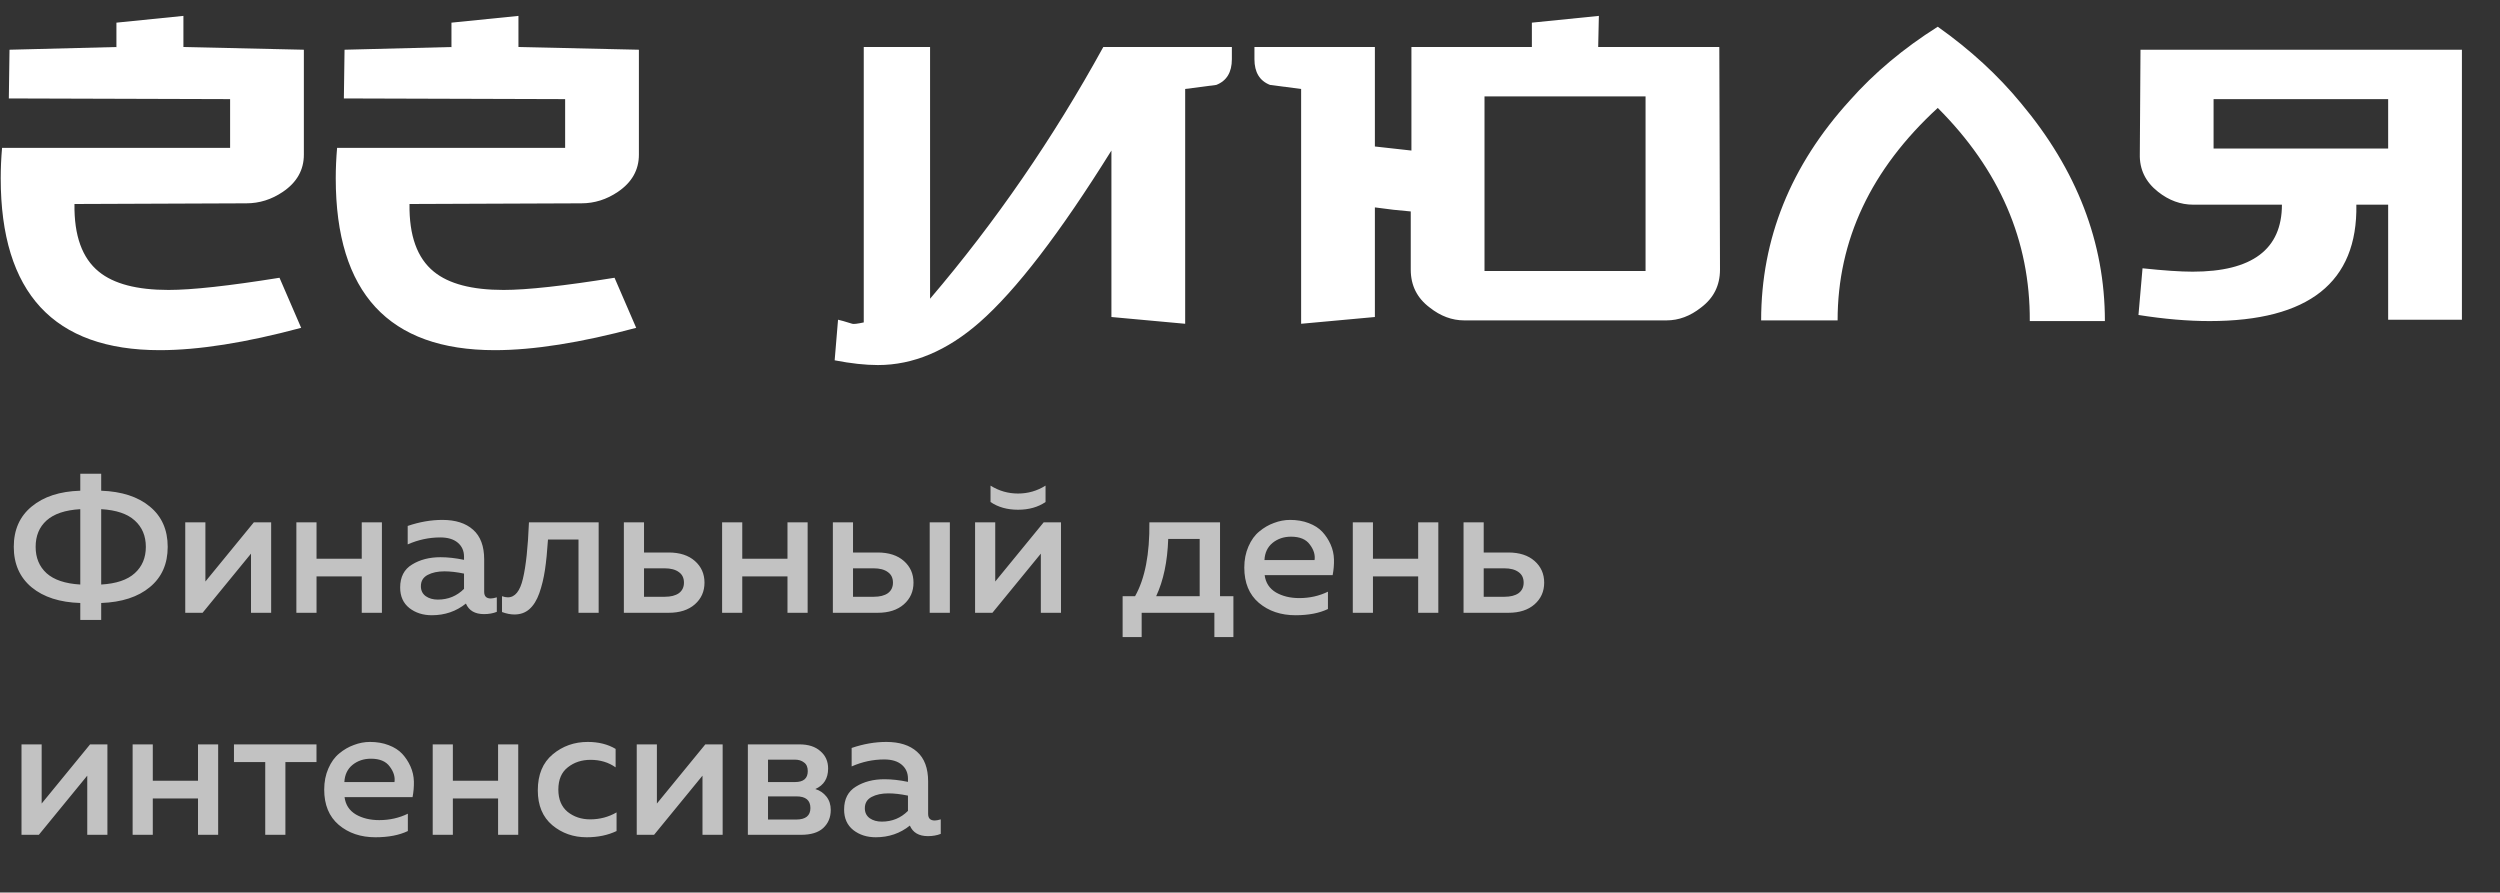
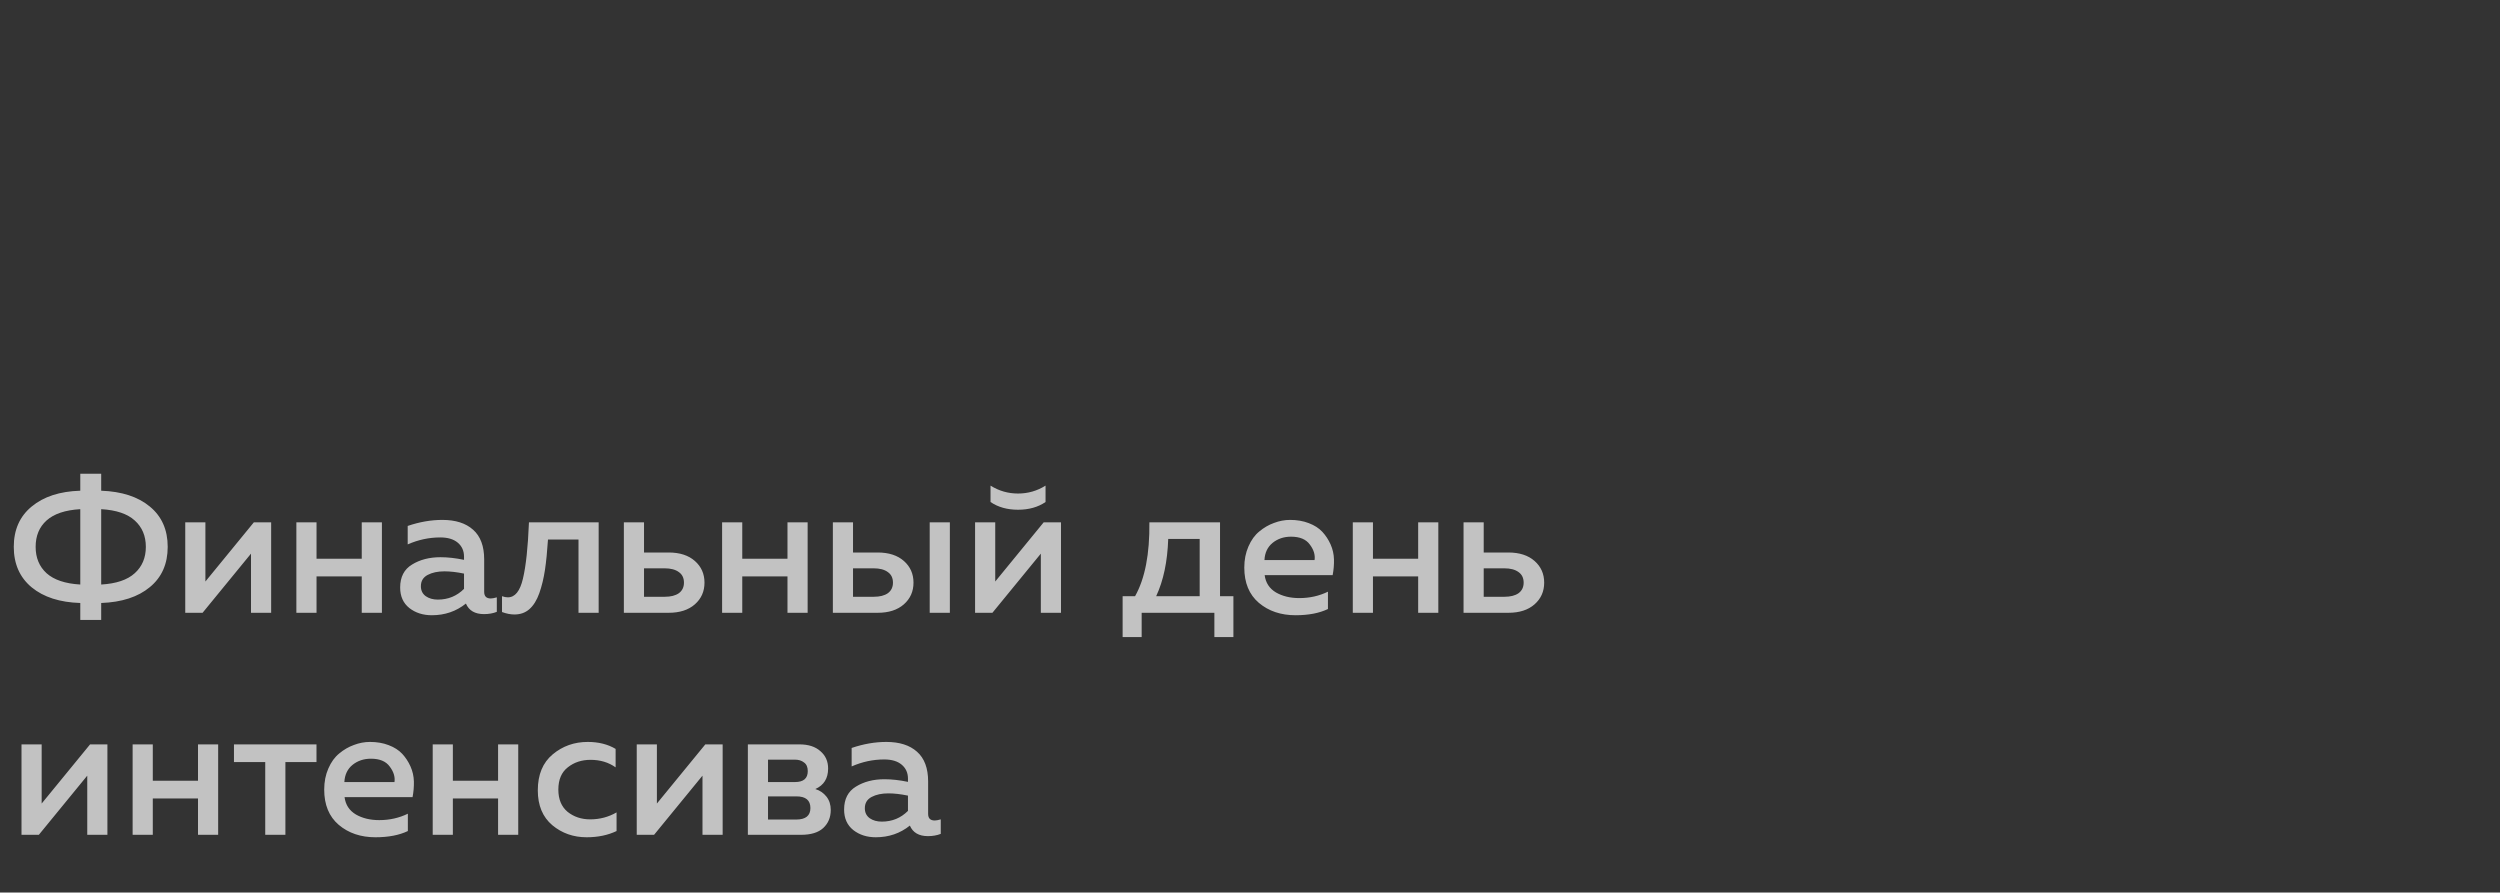
<svg xmlns="http://www.w3.org/2000/svg" width="563" height="201" viewBox="0 0 563 201" fill="none">
  <rect x="0" y="0" width="563" height="201" fill="#333333" stroke="none" />
-   <path opacity="0.7" d="M22.789 139.612H18.08V135.794C13.469 135.652 9.821 134.479 7.134 132.272C4.447 130.038 3.103 126.997 3.103 123.151C3.103 119.304 4.447 116.277 7.134 114.071C9.821 111.837 13.469 110.649 18.08 110.507V106.689H22.789V110.507C27.428 110.677 31.077 111.865 33.735 114.071C36.422 116.277 37.766 119.304 37.766 123.151C37.766 126.997 36.422 130.024 33.735 132.23C31.077 134.436 27.428 135.624 22.789 135.794V139.612ZM8.025 123.151C8.025 125.611 8.845 127.591 10.485 129.09C12.154 130.589 14.686 131.438 18.08 131.636V114.665C14.686 114.863 12.154 115.712 10.485 117.211C8.845 118.682 8.025 120.661 8.025 123.151ZM22.789 114.665V131.636C26.183 131.438 28.701 130.589 30.341 129.09C32.01 127.591 32.844 125.611 32.844 123.151C32.844 120.69 32.01 118.71 30.341 117.211C28.701 115.712 26.183 114.863 22.789 114.665ZM45.621 138H41.718V117.635H46.257V130.957L57.161 117.635H61.064V138H56.525V124.678L45.621 138ZM71.283 138H66.743V117.635H71.283V125.823H81.465V117.635H86.005V138H81.465V129.812H71.283V138ZM109.038 133.291C109.038 134.281 109.533 134.776 110.523 134.776C110.862 134.776 111.315 134.691 111.881 134.521V137.788C111.032 138.127 110.07 138.297 108.996 138.297C106.959 138.297 105.601 137.505 104.923 135.921C102.745 137.675 100.185 138.552 97.243 138.552C95.263 138.552 93.581 138.014 92.195 136.939C90.809 135.836 90.116 134.295 90.116 132.315C90.116 129.939 91.007 128.214 92.788 127.139C94.57 126.036 96.706 125.484 99.195 125.484C100.836 125.484 102.603 125.682 104.498 126.078V125.357C104.498 124.056 104.032 123.009 103.098 122.217C102.165 121.425 100.85 121.029 99.153 121.029C96.635 121.029 94.189 121.552 91.813 122.599V118.441C94.472 117.536 97.074 117.083 99.619 117.083C102.589 117.083 104.894 117.819 106.535 119.29C108.204 120.76 109.038 122.995 109.038 125.993V133.291ZM100.086 128.666C98.587 128.666 97.328 128.935 96.31 129.472C95.292 130.01 94.783 130.858 94.783 132.018C94.783 132.979 95.15 133.729 95.886 134.266C96.621 134.776 97.526 135.03 98.601 135.03C100.92 135.03 102.886 134.224 104.498 132.612V129.175C102.858 128.836 101.387 128.666 100.086 128.666ZM123.406 121.496C123.236 124.155 123.01 126.432 122.727 128.327C122.444 130.222 122.02 131.975 121.454 133.588C120.888 135.172 120.139 136.374 119.205 137.194C118.3 137.986 117.183 138.382 115.854 138.382C114.977 138.382 114.043 138.198 113.053 137.83V134.266C113.534 134.436 113.973 134.521 114.369 134.521C115.981 134.521 117.112 133.121 117.763 130.321C118.442 127.492 118.894 123.264 119.12 117.635H134.818V138H130.279V121.496H123.406ZM150.591 138H140.493V117.635H145.033V124.423H150.591C153.08 124.423 155.046 125.06 156.488 126.333C157.931 127.605 158.652 129.232 158.652 131.212C158.652 133.192 157.931 134.818 156.488 136.091C155.046 137.364 153.08 138 150.591 138ZM145.033 127.987V134.394H149.7C151.057 134.394 152.118 134.125 152.882 133.588C153.645 133.022 154.027 132.23 154.027 131.212C154.027 130.165 153.645 129.373 152.882 128.836C152.118 128.27 151.057 127.987 149.7 127.987H145.033ZM167.158 138H162.618V117.635H167.158V125.823H177.34V117.635H181.88V138H177.34V129.812H167.158V138ZM197.658 138H187.561V117.635H192.1V124.423H197.658C200.147 124.423 202.113 125.06 203.556 126.333C204.998 127.605 205.719 129.232 205.719 131.212C205.719 133.192 204.998 134.818 203.556 136.091C202.113 137.364 200.147 138 197.658 138ZM192.1 127.987V134.394H196.767C198.125 134.394 199.186 134.125 199.949 133.588C200.713 133.022 201.095 132.23 201.095 131.212C201.095 130.165 200.713 129.373 199.949 128.836C199.186 128.27 198.125 127.987 196.767 127.987H192.1ZM213.908 138H209.368V117.635H213.908V138ZM235.456 113.053C233.759 114.213 231.694 114.792 229.261 114.792C226.829 114.792 224.764 114.213 223.067 113.053V109.362C224.962 110.55 227.027 111.144 229.261 111.144C231.496 111.144 233.561 110.55 235.456 109.362V113.053ZM223.491 138H219.588V117.635H224.128V130.957L235.031 117.635H238.935V138H234.395V124.678L223.491 138ZM257.101 143.473H252.816V134.266H255.616C257.85 130.307 258.925 124.763 258.84 117.635H274.75V134.266H277.763V143.473H273.478V138H257.101V143.473ZM263.083 121.369C262.913 126.46 262.008 130.759 260.368 134.266H270.168V121.369H263.083ZM280.215 127.818C280.215 126.064 280.527 124.48 281.149 123.066C281.771 121.623 282.591 120.492 283.61 119.672C284.628 118.823 285.731 118.187 286.919 117.762C288.107 117.31 289.309 117.083 290.525 117.083C292.081 117.083 293.481 117.324 294.726 117.805C295.998 118.286 297.017 118.936 297.78 119.756C298.544 120.577 299.166 121.524 299.647 122.599C300.128 123.674 300.382 124.805 300.411 125.993C300.439 127.153 300.34 128.327 300.114 129.515H284.798C285.024 131.24 285.872 132.541 287.343 133.418C288.814 134.266 290.568 134.691 292.604 134.691C294.924 134.691 297.073 134.21 299.053 133.248V137.151C297.101 138.085 294.669 138.552 291.756 138.552C288.446 138.552 285.689 137.618 283.482 135.751C281.304 133.885 280.215 131.24 280.215 127.818ZM296.041 126.12C296.21 124.961 295.857 123.801 294.98 122.641C294.132 121.453 292.717 120.859 290.737 120.859C289.125 120.859 287.739 121.326 286.58 122.26C285.448 123.193 284.84 124.48 284.755 126.12H296.041ZM309.189 138H304.649V117.635H309.189V125.823H319.371V117.635H323.911V138H319.371V129.812H309.189V138ZM339.689 138H329.592V117.635H334.131V124.423H339.689C342.178 124.423 344.144 125.06 345.587 126.333C347.029 127.605 347.75 129.232 347.75 131.212C347.75 133.192 347.029 134.818 345.587 136.091C344.144 137.364 342.178 138 339.689 138ZM334.131 127.987V134.394H338.798C340.156 134.394 341.217 134.125 341.98 133.588C342.744 133.022 343.126 132.23 343.126 131.212C343.126 130.165 342.744 129.373 341.98 128.836C341.217 128.27 340.156 127.987 338.798 127.987H334.131ZM8.746 188H4.843V167.635H9.382V180.957L20.286 167.635H24.189V188H19.65V174.678L8.746 188ZM34.408 188H29.868V167.635H34.408V175.823H44.59V167.635H49.13V188H44.59V179.812H34.408V188ZM64.272 188H59.732V171.623H52.689V167.635H71.272V171.623H64.272V188ZM73.011 177.818C73.011 176.064 73.322 174.48 73.944 173.066C74.567 171.623 75.387 170.492 76.405 169.672C77.423 168.823 78.526 168.187 79.714 167.762C80.902 167.31 82.104 167.083 83.321 167.083C84.876 167.083 86.276 167.324 87.521 167.805C88.794 168.286 89.812 168.936 90.576 169.756C91.339 170.577 91.962 171.524 92.442 172.599C92.923 173.674 93.178 174.805 93.206 175.993C93.234 177.153 93.135 178.327 92.909 179.515H77.593C77.819 181.24 78.668 182.541 80.139 183.418C81.609 184.266 83.363 184.691 85.4 184.691C87.719 184.691 89.869 184.21 91.849 183.248V187.151C89.897 188.085 87.464 188.552 84.551 188.552C81.242 188.552 78.484 187.618 76.278 185.751C74.1 183.885 73.011 181.24 73.011 177.818ZM88.836 176.12C89.006 174.961 88.652 173.801 87.775 172.641C86.927 171.453 85.513 170.859 83.533 170.859C81.921 170.859 80.535 171.326 79.375 172.26C78.244 173.193 77.635 174.48 77.551 176.12H88.836ZM101.984 188H97.445V167.635H101.984V175.823H112.167V167.635H116.706V188H112.167V179.812H101.984V188ZM121.114 177.987C121.114 174.452 122.231 171.75 124.466 169.884C126.7 168.017 129.331 167.083 132.357 167.083C134.79 167.083 136.883 167.607 138.637 168.653V172.811C137.053 171.68 135.172 171.114 132.994 171.114C130.986 171.114 129.274 171.68 127.86 172.811C126.446 173.914 125.739 175.583 125.739 177.818C125.739 179.995 126.432 181.664 127.818 182.824C129.232 183.955 130.929 184.521 132.909 184.521C135.059 184.521 137.038 183.998 138.849 182.951V187.151C136.897 188.085 134.648 188.552 132.103 188.552C129.133 188.552 126.559 187.646 124.381 185.836C122.203 183.998 121.114 181.381 121.114 177.987ZM147.297 188H143.393V167.635H147.933V180.957L158.837 167.635H162.74V188H158.2V174.678L147.297 188ZM180.383 188H168.419V167.635H180.044C182.052 167.635 183.622 168.144 184.753 169.162C185.913 170.152 186.493 171.453 186.493 173.066C186.493 175.3 185.531 176.842 183.608 177.69C184.626 178.001 185.46 178.567 186.111 179.387C186.761 180.208 187.087 181.212 187.087 182.4C187.087 184.068 186.521 185.426 185.389 186.473C184.286 187.491 182.618 188 180.383 188ZM172.958 179.345V184.563H179.28C181.43 184.563 182.504 183.701 182.504 181.975C182.504 180.222 181.458 179.345 179.365 179.345H172.958ZM172.958 171.072V176.12H179.025C180.949 176.12 181.91 175.3 181.91 173.66C181.91 172.755 181.628 172.104 181.062 171.708C180.524 171.284 179.846 171.072 179.025 171.072H172.958ZM209.015 183.291C209.015 184.281 209.51 184.776 210.5 184.776C210.839 184.776 211.292 184.691 211.858 184.521V187.788C211.009 188.127 210.047 188.297 208.973 188.297C206.936 188.297 205.578 187.505 204.9 185.921C202.722 187.675 200.162 188.552 197.22 188.552C195.24 188.552 193.557 188.014 192.171 186.939C190.786 185.836 190.093 184.295 190.093 182.315C190.093 179.939 190.984 178.214 192.765 177.139C194.547 176.036 196.683 175.484 199.172 175.484C200.812 175.484 202.58 175.682 204.475 176.078V175.357C204.475 174.056 204.009 173.009 203.075 172.217C202.142 171.425 200.827 171.029 199.13 171.029C196.612 171.029 194.166 171.552 191.79 172.599V168.441C194.448 167.536 197.051 167.083 199.596 167.083C202.566 167.083 204.871 167.819 206.512 169.29C208.181 170.76 209.015 172.995 209.015 175.993V183.291ZM200.063 178.666C198.564 178.666 197.305 178.935 196.287 179.472C195.269 180.01 194.76 180.858 194.76 182.018C194.76 182.979 195.127 183.729 195.863 184.266C196.598 184.776 197.503 185.03 198.578 185.03C200.897 185.03 202.863 184.224 204.475 182.612V179.175C202.835 178.836 201.364 178.666 200.063 178.666Z" fill="white" />
-   <path d="M26.219 5.102L41.305 3.578V10.588L68.43 11.198V34.818C68.43 38.272 66.856 41.065 63.706 43.199C61.166 44.926 58.423 45.789 55.477 45.789L16.771 45.942C16.669 53.053 18.498 58.133 22.257 61.181C25.609 63.923 30.841 65.295 37.953 65.295C43.236 65.295 51.566 64.381 62.944 62.552L67.821 73.829C55.325 77.181 44.709 78.857 35.972 78.857C12.098 78.857 0.161 65.955 0.161 40.151C0.161 37.916 0.262 35.63 0.465 33.294H51.82V22.322L1.989 22.169L2.142 11.198L26.219 10.588V5.102ZM101.668 5.102L116.755 3.578V10.588L143.88 11.198V34.818C143.88 38.272 142.305 41.065 139.156 43.199C136.616 44.926 133.873 45.789 130.927 45.789L92.22 45.942C92.119 53.053 93.947 58.133 97.706 61.181C101.059 63.923 106.291 65.295 113.402 65.295C118.685 65.295 127.015 64.381 138.394 62.552L143.27 73.829C130.774 77.181 120.158 78.857 111.421 78.857C87.547 78.857 75.61 65.955 75.61 40.151C75.61 37.916 75.712 35.63 75.915 33.294H127.269V22.322L77.439 22.169L77.591 11.198L101.668 10.588V5.102ZM188.727 72C189.235 72.102 190.301 72.406 191.927 72.914C192.232 73.016 193.095 72.914 194.517 72.609V10.588H209.451V67.276C224.182 50.005 237.186 31.11 248.462 10.588H277.416V13.331C277.416 16.277 276.248 18.207 273.911 19.122C271.574 19.427 269.238 19.731 266.901 20.036V72.914L250.291 71.391V33.903C238.71 52.495 228.804 65.397 220.576 72.609C213.261 79.01 205.642 82.21 197.717 82.21C194.873 82.21 191.622 81.854 187.965 81.143L188.727 72ZM370.579 61.028V21.712H334.311V61.028H370.579ZM317.853 33.903V10.588H344.978V5.102L360.065 3.578L359.912 10.588H387.189L387.342 60.723C387.342 64.279 385.92 67.124 383.075 69.257C380.637 71.187 378.046 72.152 375.303 72.152H329.739C326.997 72.152 324.406 71.187 321.968 69.257C319.123 67.124 317.701 64.279 317.701 60.723V47.618C315.161 47.415 312.469 47.11 309.624 46.704V71.391L293.014 72.914V20.036C290.678 19.731 288.341 19.427 286.004 19.122C283.668 18.207 282.499 16.277 282.499 13.331V10.588H309.624V32.989C312.266 33.294 315.009 33.599 317.853 33.903ZM396.609 72.152C396.609 53.764 403.263 37.256 416.572 22.627C422.057 16.43 428.661 10.893 436.382 6.016C443.696 11.197 449.944 16.938 455.125 23.236C467.723 38.272 474.021 54.628 474.021 72.305H457.107C457.208 54.221 450.3 38.221 436.382 24.303C421.346 38.119 413.829 54.069 413.829 72.152H396.609ZM482.497 60.419C487.272 60.926 491.03 61.181 493.773 61.181C507.183 61.181 513.889 56.152 513.889 46.094H493.926C491.081 46.094 488.44 45.129 486.002 43.199C483.157 40.964 481.786 38.119 481.887 34.665L482.04 11.198H554.423V72H537.813V46.094H530.651C530.956 63.568 519.933 72.305 497.583 72.305C492.707 72.305 487.373 71.848 481.582 70.933L482.497 60.419ZM537.813 33.446V22.322H498.497V33.446H537.813Z" fill="white" />
+   <path opacity="0.7" d="M22.789 139.612H18.08V135.794C13.469 135.652 9.821 134.479 7.134 132.272C4.447 130.038 3.103 126.997 3.103 123.151C3.103 119.304 4.447 116.277 7.134 114.071C9.821 111.837 13.469 110.649 18.08 110.507V106.689H22.789V110.507C27.428 110.677 31.077 111.865 33.735 114.071C36.422 116.277 37.766 119.304 37.766 123.151C37.766 126.997 36.422 130.024 33.735 132.23C31.077 134.436 27.428 135.624 22.789 135.794V139.612ZM8.025 123.151C8.025 125.611 8.845 127.591 10.485 129.09C12.154 130.589 14.686 131.438 18.08 131.636V114.665C14.686 114.863 12.154 115.712 10.485 117.211C8.845 118.682 8.025 120.661 8.025 123.151ZM22.789 114.665V131.636C26.183 131.438 28.701 130.589 30.341 129.09C32.01 127.591 32.844 125.611 32.844 123.151C32.844 120.69 32.01 118.71 30.341 117.211C28.701 115.712 26.183 114.863 22.789 114.665ZM45.621 138H41.718V117.635H46.257V130.957L57.161 117.635H61.064V138H56.525V124.678L45.621 138ZM71.283 138H66.743V117.635H71.283V125.823H81.465V117.635H86.005V138H81.465V129.812H71.283V138ZM109.038 133.291C109.038 134.281 109.533 134.776 110.523 134.776C110.862 134.776 111.315 134.691 111.881 134.521V137.788C111.032 138.127 110.07 138.297 108.996 138.297C106.959 138.297 105.601 137.505 104.923 135.921C102.745 137.675 100.185 138.552 97.243 138.552C95.263 138.552 93.581 138.014 92.195 136.939C90.809 135.836 90.116 134.295 90.116 132.315C90.116 129.939 91.007 128.214 92.788 127.139C94.57 126.036 96.706 125.484 99.195 125.484C100.836 125.484 102.603 125.682 104.498 126.078V125.357C104.498 124.056 104.032 123.009 103.098 122.217C102.165 121.425 100.85 121.029 99.153 121.029C96.635 121.029 94.189 121.552 91.813 122.599V118.441C94.472 117.536 97.074 117.083 99.619 117.083C102.589 117.083 104.894 117.819 106.535 119.29C108.204 120.76 109.038 122.995 109.038 125.993V133.291ZM100.086 128.666C98.587 128.666 97.328 128.935 96.31 129.472C95.292 130.01 94.783 130.858 94.783 132.018C94.783 132.979 95.15 133.729 95.886 134.266C96.621 134.776 97.526 135.03 98.601 135.03C100.92 135.03 102.886 134.224 104.498 132.612V129.175C102.858 128.836 101.387 128.666 100.086 128.666ZM123.406 121.496C123.236 124.155 123.01 126.432 122.727 128.327C122.444 130.222 122.02 131.975 121.454 133.588C120.888 135.172 120.139 136.374 119.205 137.194C118.3 137.986 117.183 138.382 115.854 138.382C114.977 138.382 114.043 138.198 113.053 137.83V134.266C113.534 134.436 113.973 134.521 114.369 134.521C115.981 134.521 117.112 133.121 117.763 130.321C118.442 127.492 118.894 123.264 119.12 117.635H134.818V138H130.279V121.496H123.406ZM150.591 138H140.493V117.635H145.033V124.423H150.591C153.08 124.423 155.046 125.06 156.488 126.333C157.931 127.605 158.652 129.232 158.652 131.212C158.652 133.192 157.931 134.818 156.488 136.091C155.046 137.364 153.08 138 150.591 138ZM145.033 127.987V134.394H149.7C151.057 134.394 152.118 134.125 152.882 133.588C153.645 133.022 154.027 132.23 154.027 131.212C154.027 130.165 153.645 129.373 152.882 128.836C152.118 128.27 151.057 127.987 149.7 127.987H145.033ZM167.158 138H162.618V117.635H167.158V125.823H177.34V117.635H181.88V138H177.34V129.812H167.158V138ZM197.658 138H187.561V117.635H192.1V124.423H197.658C200.147 124.423 202.113 125.06 203.556 126.333C204.998 127.605 205.719 129.232 205.719 131.212C205.719 133.192 204.998 134.818 203.556 136.091C202.113 137.364 200.147 138 197.658 138ZM192.1 127.987V134.394H196.767C198.125 134.394 199.186 134.125 199.949 133.588C200.713 133.022 201.095 132.23 201.095 131.212C201.095 130.165 200.713 129.373 199.949 128.836C199.186 128.27 198.125 127.987 196.767 127.987H192.1ZM213.908 138H209.368V117.635H213.908V138ZM235.456 113.053C233.759 114.213 231.694 114.792 229.261 114.792C226.829 114.792 224.764 114.213 223.067 113.053V109.362C224.962 110.55 227.027 111.144 229.261 111.144C231.496 111.144 233.561 110.55 235.456 109.362V113.053ZM223.491 138H219.588V117.635H224.128V130.957L235.031 117.635H238.935V138H234.395V124.678L223.491 138ZM257.101 143.473H252.816V134.266H255.616C257.85 130.307 258.925 124.763 258.84 117.635H274.75V134.266H277.763V143.473H273.478V138H257.101V143.473ZM263.083 121.369C262.913 126.46 262.008 130.759 260.368 134.266H270.168V121.369H263.083ZM280.215 127.818C280.215 126.064 280.527 124.48 281.149 123.066C281.771 121.623 282.591 120.492 283.61 119.672C284.628 118.823 285.731 118.187 286.919 117.762C288.107 117.31 289.309 117.083 290.525 117.083C292.081 117.083 293.481 117.324 294.726 117.805C295.998 118.286 297.017 118.936 297.78 119.756C298.544 120.577 299.166 121.524 299.647 122.599C300.128 123.674 300.382 124.805 300.411 125.993C300.439 127.153 300.34 128.327 300.114 129.515H284.798C285.024 131.24 285.872 132.541 287.343 133.418C288.814 134.266 290.568 134.691 292.604 134.691C294.924 134.691 297.073 134.21 299.053 133.248V137.151C297.101 138.085 294.669 138.552 291.756 138.552C288.446 138.552 285.689 137.618 283.482 135.751C281.304 133.885 280.215 131.24 280.215 127.818ZM296.041 126.12C296.21 124.961 295.857 123.801 294.98 122.641C294.132 121.453 292.717 120.859 290.737 120.859C289.125 120.859 287.739 121.326 286.58 122.26C285.448 123.193 284.84 124.48 284.755 126.12H296.041ZM309.189 138H304.649V117.635H309.189V125.823H319.371V117.635H323.911V138H319.371V129.812H309.189V138ZM339.689 138H329.592V117.635H334.131V124.423H339.689C342.178 124.423 344.144 125.06 345.587 126.333C347.029 127.605 347.75 129.232 347.75 131.212C347.75 133.192 347.029 134.818 345.587 136.091C344.144 137.364 342.178 138 339.689 138ZM334.131 127.987V134.394H338.798C340.156 134.394 341.217 134.125 341.98 133.588C342.744 133.022 343.126 132.23 343.126 131.212C343.126 130.165 342.744 129.373 341.98 128.836C341.217 128.27 340.156 127.987 338.798 127.987H334.131ZM8.746 188H4.843V167.635H9.382V180.957L20.286 167.635H24.189V188H19.65V174.678ZM34.408 188H29.868V167.635H34.408V175.823H44.59V167.635H49.13V188H44.59V179.812H34.408V188ZM64.272 188H59.732V171.623H52.689V167.635H71.272V171.623H64.272V188ZM73.011 177.818C73.011 176.064 73.322 174.48 73.944 173.066C74.567 171.623 75.387 170.492 76.405 169.672C77.423 168.823 78.526 168.187 79.714 167.762C80.902 167.31 82.104 167.083 83.321 167.083C84.876 167.083 86.276 167.324 87.521 167.805C88.794 168.286 89.812 168.936 90.576 169.756C91.339 170.577 91.962 171.524 92.442 172.599C92.923 173.674 93.178 174.805 93.206 175.993C93.234 177.153 93.135 178.327 92.909 179.515H77.593C77.819 181.24 78.668 182.541 80.139 183.418C81.609 184.266 83.363 184.691 85.4 184.691C87.719 184.691 89.869 184.21 91.849 183.248V187.151C89.897 188.085 87.464 188.552 84.551 188.552C81.242 188.552 78.484 187.618 76.278 185.751C74.1 183.885 73.011 181.24 73.011 177.818ZM88.836 176.12C89.006 174.961 88.652 173.801 87.775 172.641C86.927 171.453 85.513 170.859 83.533 170.859C81.921 170.859 80.535 171.326 79.375 172.26C78.244 173.193 77.635 174.48 77.551 176.12H88.836ZM101.984 188H97.445V167.635H101.984V175.823H112.167V167.635H116.706V188H112.167V179.812H101.984V188ZM121.114 177.987C121.114 174.452 122.231 171.75 124.466 169.884C126.7 168.017 129.331 167.083 132.357 167.083C134.79 167.083 136.883 167.607 138.637 168.653V172.811C137.053 171.68 135.172 171.114 132.994 171.114C130.986 171.114 129.274 171.68 127.86 172.811C126.446 173.914 125.739 175.583 125.739 177.818C125.739 179.995 126.432 181.664 127.818 182.824C129.232 183.955 130.929 184.521 132.909 184.521C135.059 184.521 137.038 183.998 138.849 182.951V187.151C136.897 188.085 134.648 188.552 132.103 188.552C129.133 188.552 126.559 187.646 124.381 185.836C122.203 183.998 121.114 181.381 121.114 177.987ZM147.297 188H143.393V167.635H147.933V180.957L158.837 167.635H162.74V188H158.2V174.678L147.297 188ZM180.383 188H168.419V167.635H180.044C182.052 167.635 183.622 168.144 184.753 169.162C185.913 170.152 186.493 171.453 186.493 173.066C186.493 175.3 185.531 176.842 183.608 177.69C184.626 178.001 185.46 178.567 186.111 179.387C186.761 180.208 187.087 181.212 187.087 182.4C187.087 184.068 186.521 185.426 185.389 186.473C184.286 187.491 182.618 188 180.383 188ZM172.958 179.345V184.563H179.28C181.43 184.563 182.504 183.701 182.504 181.975C182.504 180.222 181.458 179.345 179.365 179.345H172.958ZM172.958 171.072V176.12H179.025C180.949 176.12 181.91 175.3 181.91 173.66C181.91 172.755 181.628 172.104 181.062 171.708C180.524 171.284 179.846 171.072 179.025 171.072H172.958ZM209.015 183.291C209.015 184.281 209.51 184.776 210.5 184.776C210.839 184.776 211.292 184.691 211.858 184.521V187.788C211.009 188.127 210.047 188.297 208.973 188.297C206.936 188.297 205.578 187.505 204.9 185.921C202.722 187.675 200.162 188.552 197.22 188.552C195.24 188.552 193.557 188.014 192.171 186.939C190.786 185.836 190.093 184.295 190.093 182.315C190.093 179.939 190.984 178.214 192.765 177.139C194.547 176.036 196.683 175.484 199.172 175.484C200.812 175.484 202.58 175.682 204.475 176.078V175.357C204.475 174.056 204.009 173.009 203.075 172.217C202.142 171.425 200.827 171.029 199.13 171.029C196.612 171.029 194.166 171.552 191.79 172.599V168.441C194.448 167.536 197.051 167.083 199.596 167.083C202.566 167.083 204.871 167.819 206.512 169.29C208.181 170.76 209.015 172.995 209.015 175.993V183.291ZM200.063 178.666C198.564 178.666 197.305 178.935 196.287 179.472C195.269 180.01 194.76 180.858 194.76 182.018C194.76 182.979 195.127 183.729 195.863 184.266C196.598 184.776 197.503 185.03 198.578 185.03C200.897 185.03 202.863 184.224 204.475 182.612V179.175C202.835 178.836 201.364 178.666 200.063 178.666Z" fill="white" />
</svg>